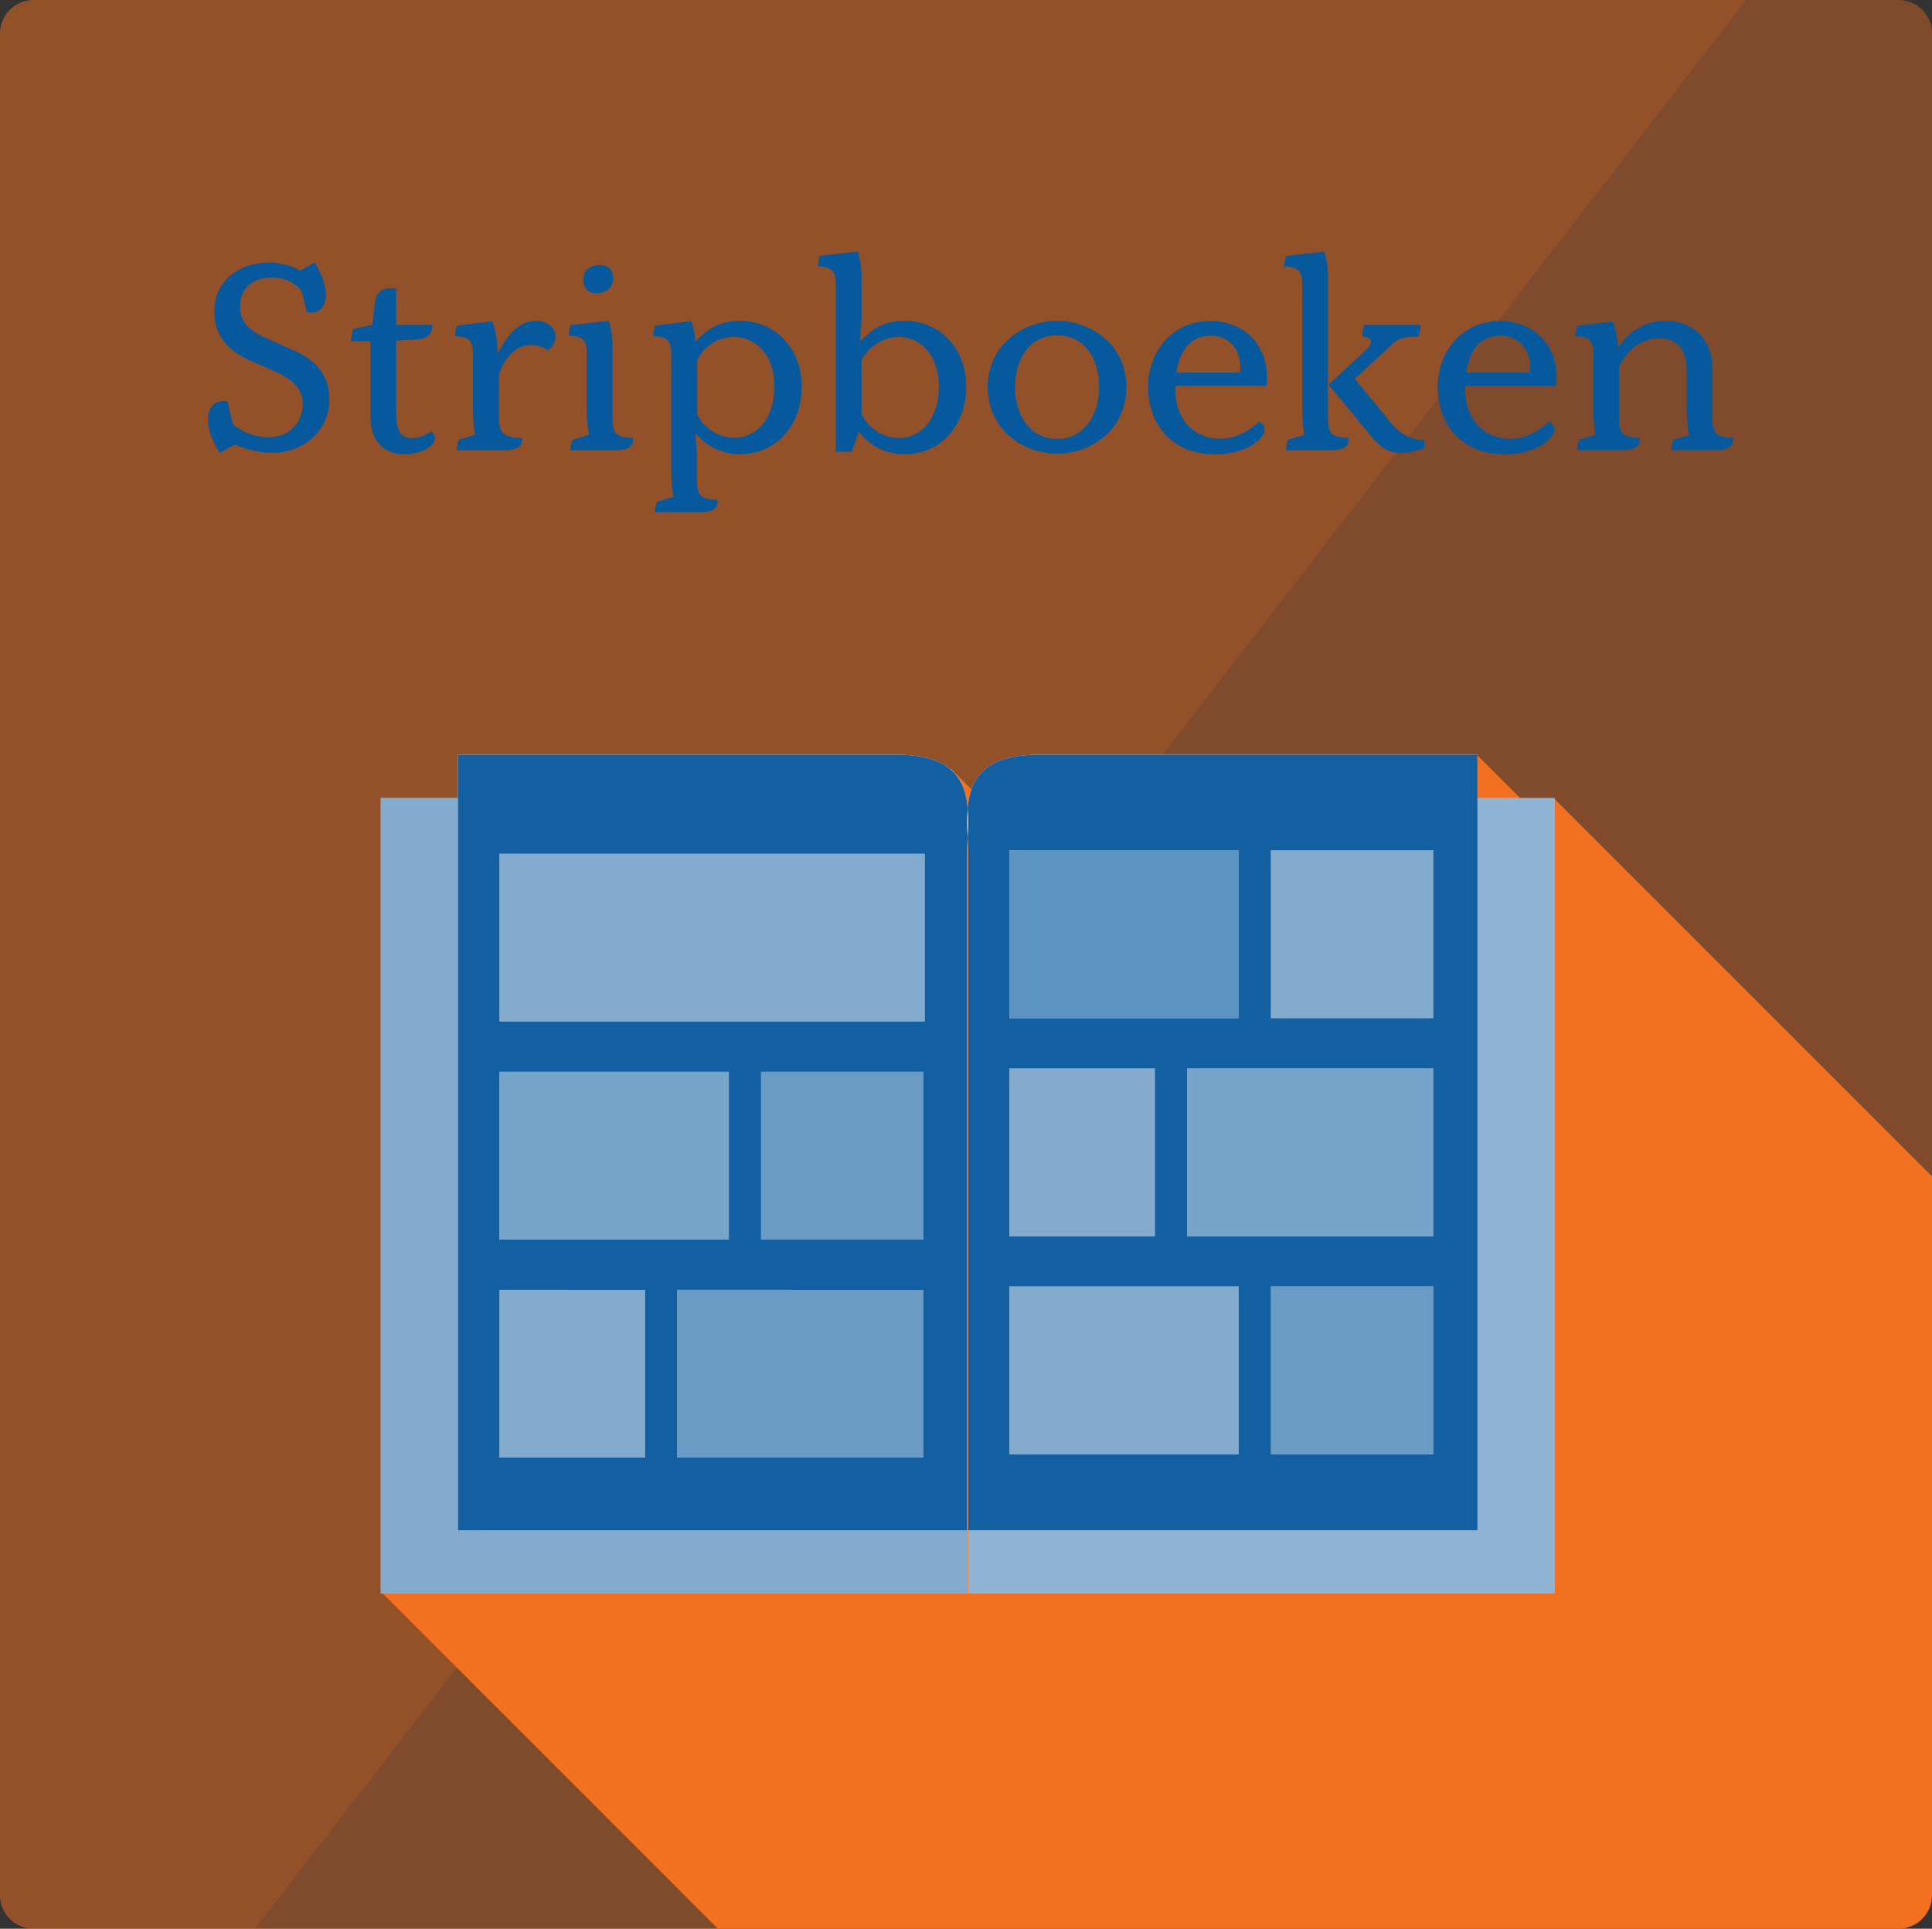
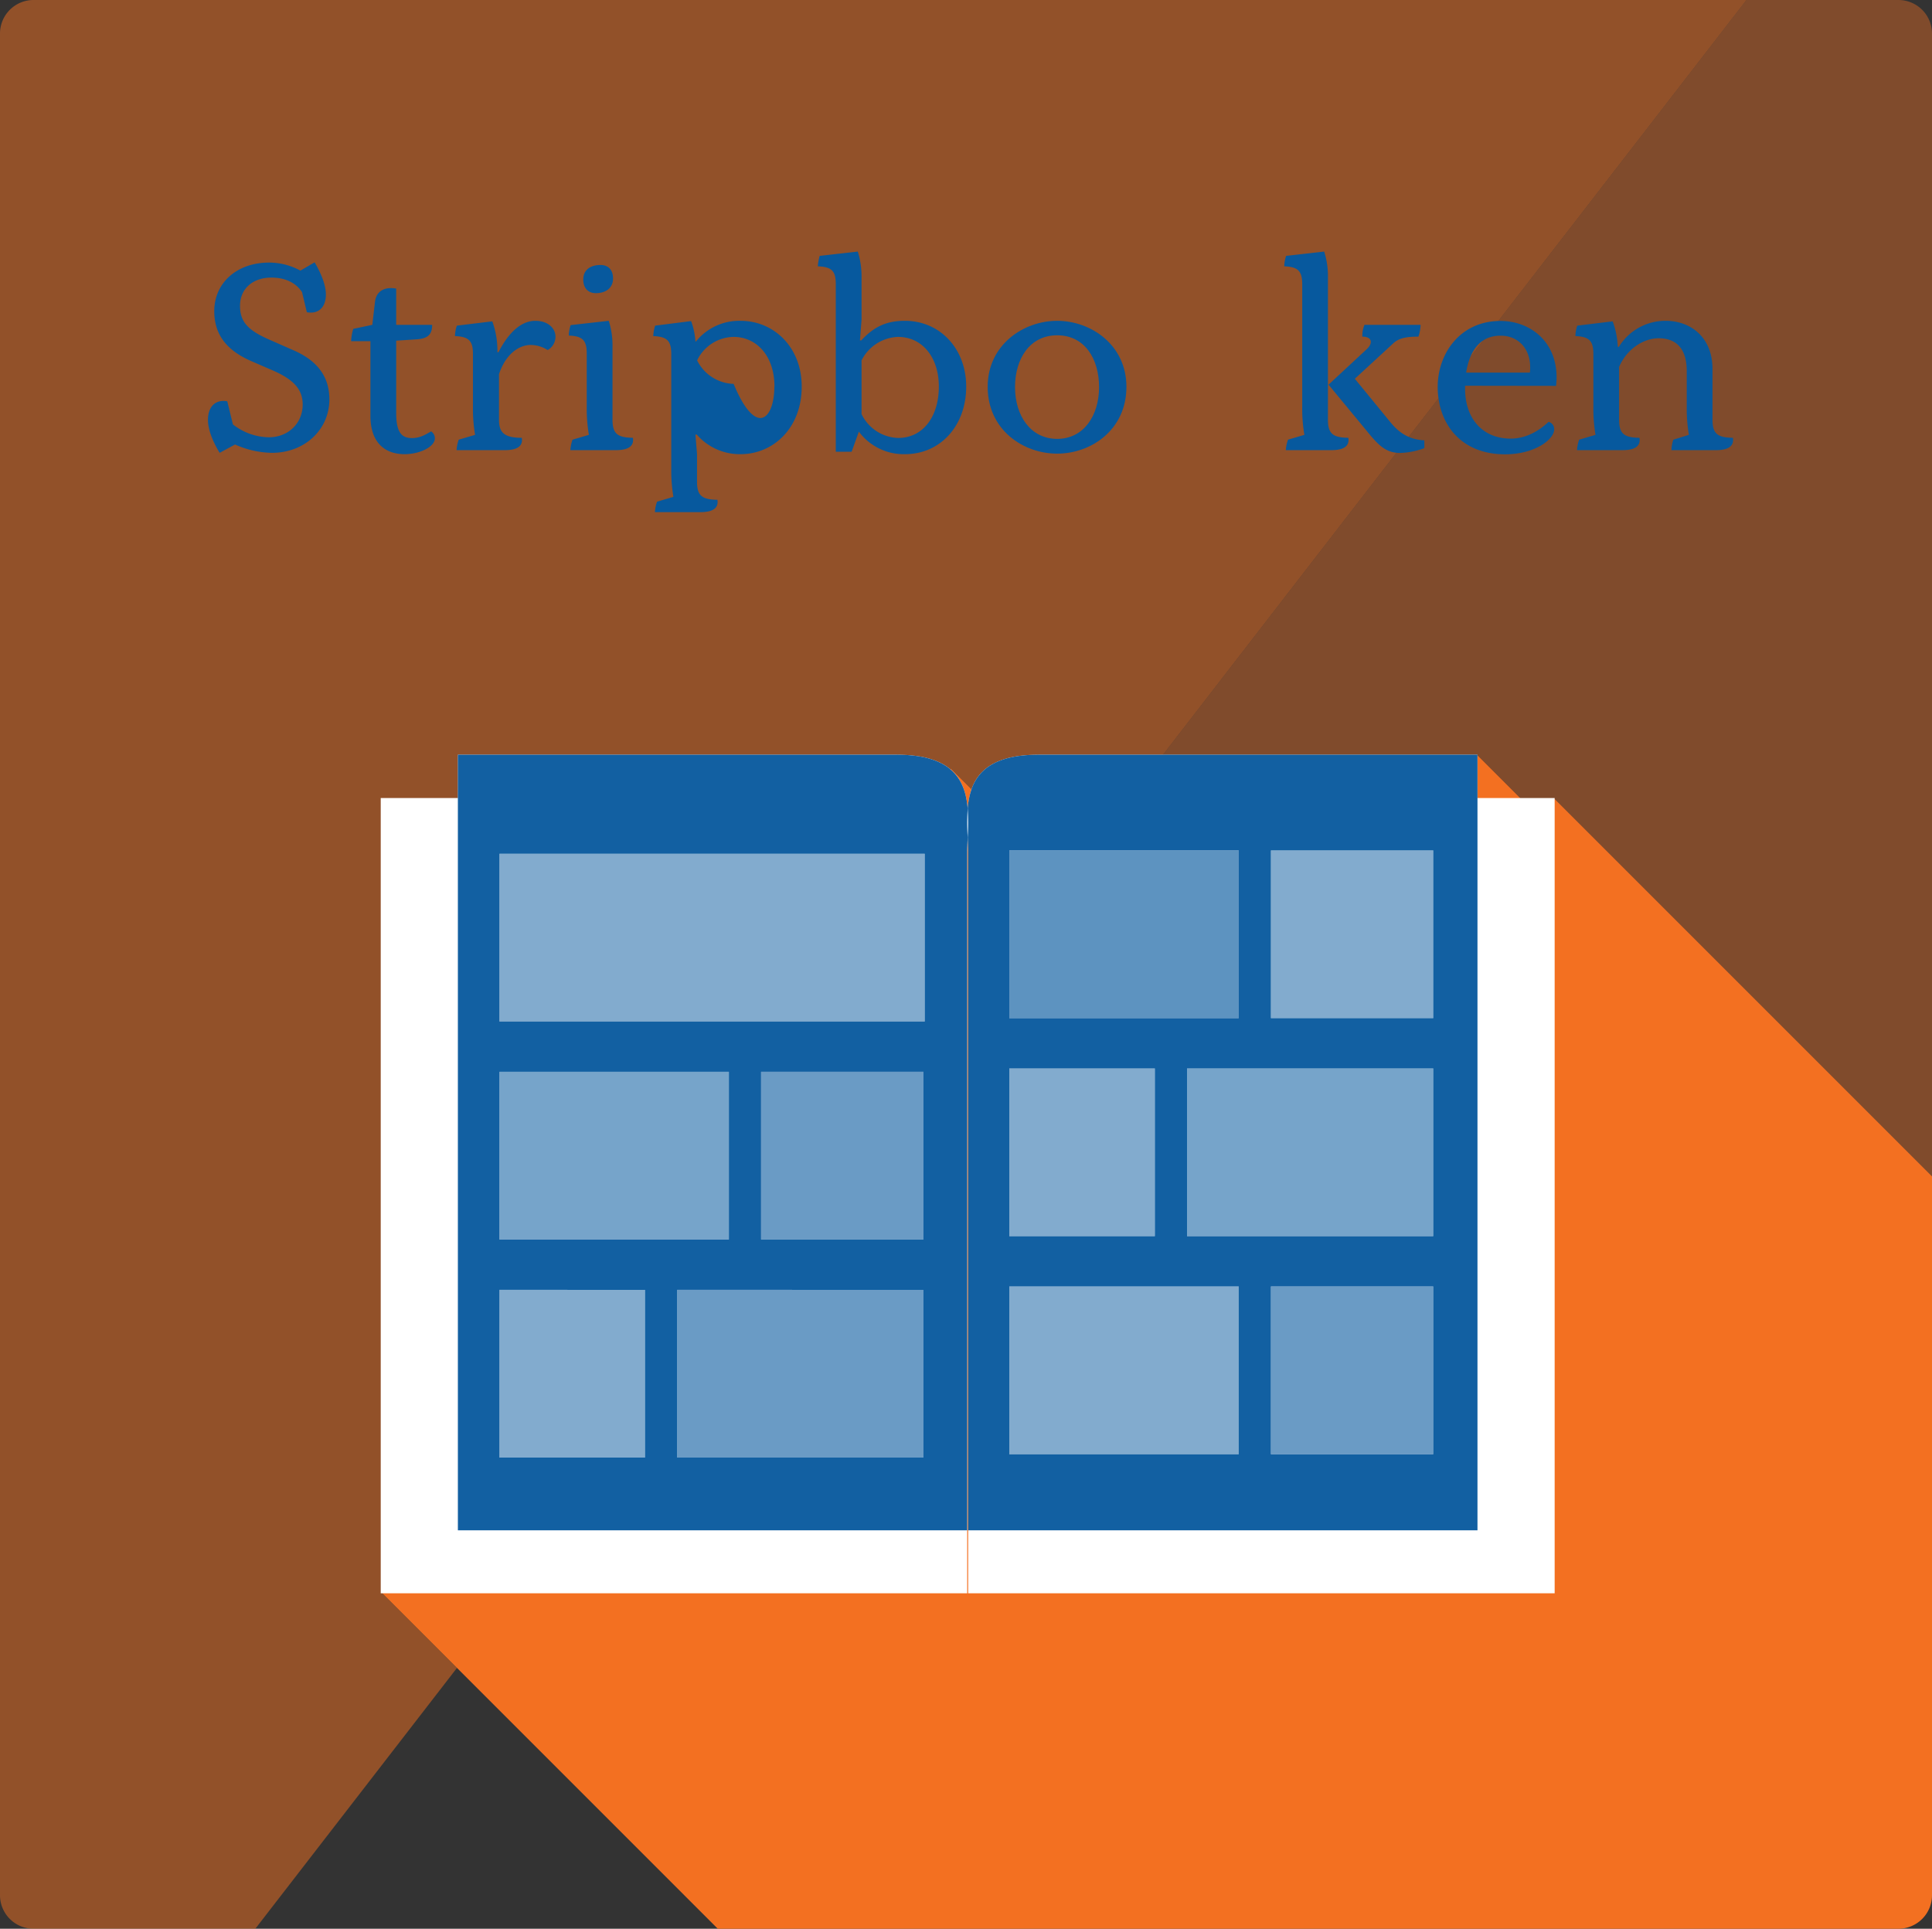
<svg xmlns="http://www.w3.org/2000/svg" viewBox="0 0 576 575">
  <rect x="0" y="0" width="576" height="575" fill="#333333" stroke="none" />
  <defs>
    <style>.a,.b,.c{fill:#f37021;}.a,.e{opacity:0.5;}.b{opacity:0.4;}.d{fill:#fff;}.e,.f,.g,.h,.i,.j,.k{fill:#07599e;}.f{opacity:0.45;}.g{opacity:0.95;}.h{opacity:0.55;}.i{opacity:0.6;}.j{opacity:0.65;}</style>
  </defs>
  <title>Stripboeken</title>
  <path class="a" d="M112.79,474.79l41-41-38-38L282.45,229.13,316.33,263,519.67,0H9A10,10,0,0,0-1,10V565A10,10,0,0,0,9,575H75.12l60.12-77.76Z" transform="translate(1)" />
-   <polygon class="b" points="136.24 497.24 76.12 575 214 575 136.24 497.24" />
  <path class="b" d="M320.45,267.13l20-20,11.5,11.5,14.5-14.5,27,27,46-46,18,18,5-5L575,350.68V10A10,10,0,0,0,565,0H519.67L316.33,263Z" transform="translate(1)" />
  <path class="c" d="M457.45,243.13l-18-18-46,46-27-27L352,258.63l-11.5-11.5-20,20L316.33,263l-33.88-33.88L115.79,395.79l38,38-41,41,22.45,22.45L213,575H565a10,10,0,0,0,10-10V350.68L462.45,238.13Z" transform="translate(1)" />
  <path class="d" d="M439.49,237.91V225H308.63c-16.55,0-20.43,7.53-21.13,16.05-.7-8.52-4.58-16.05-21.13-16.05H135.51v12.91h-23V475H287.36V254.34c0-1.49.07-3.07.14-4.69.07,1.62.14,3.2.14,4.69V475H462.5V237.91Z" transform="translate(1)" />
-   <polygon class="e" points="113.5 237.91 113.5 475 288.36 475 288.36 456.22 136.51 456.22 136.51 237.91 113.5 237.91" />
-   <polygon class="f" points="463.5 237.91 463.5 475 288.64 475 288.64 456.22 440.49 456.22 440.49 237.91 463.5 237.91" />
  <path class="g" d="M287.5,241.05c-.7-8.52-4.58-16.05-21.13-16.05H135.51V456.22H287.36V254.34c0-1.49.07-3.07.14-4.69A70.5,70.5,0,0,1,287.5,241.05ZM147.91,319.53H216.3v50H147.91Zm43.39,115H147.91v-50H191.3Zm83,0H200.91v-50H274.3Zm0-65H225.91v-50H274.3Zm.4-65H147.91v-50H274.7Z" transform="translate(1)" />
  <path class="g" d="M308.63,225c-16.55,0-20.43,7.53-21.13,16.05a70.5,70.5,0,0,1,0,8.6c.07,1.62.14,3.2.14,4.69V456.22H439.49V225Zm-8.72,28.53H368.3v50H299.91Zm0,65H343.3v50H299.91Zm68.39,115H299.91v-50H368.3Zm58,0H377.91v-50H426.3Zm0-65H352.91v-50H426.3Zm0-65H377.91v-50H426.3Z" transform="translate(1)" />
  <rect class="e" x="148.91" y="254.53" width="126.8" height="50" />
  <rect class="h" x="148.91" y="319.53" width="68.4" height="50" />
  <rect class="i" x="226.91" y="319.53" width="48.4" height="50" />
  <rect class="i" x="201.91" y="384.53" width="73.4" height="50" />
  <rect class="e" x="148.91" y="384.53" width="43.4" height="50" />
  <rect class="j" x="300.91" y="253.53" width="68.4" height="50" />
  <rect class="e" x="378.91" y="253.53" width="48.4" height="50" />
  <rect class="e" x="300.91" y="383.53" width="68.4" height="50" />
  <rect class="i" x="378.91" y="383.53" width="48.4" height="50" />
  <rect class="h" x="353.91" y="318.53" width="73.4" height="50" />
  <rect class="e" x="300.91" y="318.53" width="43.4" height="50" />
  <path class="k" d="M61,125.16c0-4,2.32-6.16,5.76-5.52l1.68,6.88a17.66,17.66,0,0,0,10.72,3.84c5.76,0,10.08-4.16,10.08-9.76,0-4.4-2.56-7.36-8.72-10.08l-6.64-2.88c-7.52-3.28-11-8.08-11-14.88,0-8.48,6.8-14.48,16.32-14.48a19.41,19.41,0,0,1,9.36,2.4L92.8,78.2c2.16,3.68,3.36,7,3.36,9.6,0,3.84-2.24,5.92-5.68,5.28l-1.44-6c-1.84-2.8-5-4.32-9.12-4.32-5.6,0-9.36,3.36-9.36,8.4,0,4.72,2.24,7.28,8.88,10.16l7.28,3.2c7,3.12,10.48,7.84,10.48,14.56,0,9-7.36,15.92-17.12,15.92a27.92,27.92,0,0,1-11-2.48L64.48,135C62.24,131.32,61,127.88,61,125.16Z" transform="translate(1)" />
  <path class="k" d="M128.65,130.68c0,2.48-4.41,4.72-9.05,4.72-5.12,0-10.16-2.72-10.16-11.44V101.72h-5.76a14.8,14.8,0,0,1,.64-3.68l5.68-1.2.8-6.88c.32-2.64,2.08-4.08,4.8-4.08a9.8,9.8,0,0,1,1.52.16v10.8h10.72c0,2.88-1.28,4.08-4.56,4.32l-6.16.4v21.52c0,5.92,1.68,7.52,4.72,7.52,2.16,0,3.68-.8,5.68-2A2.42,2.42,0,0,1,128.65,130.68Z" transform="translate(1)" />
  <path class="k" d="M135.76,131.08l4.88-1.44a45.92,45.92,0,0,1-.64-8.16v-16c0-3.92-1.28-5.12-5.36-5.28a10.72,10.72,0,0,1,.56-3.12l10.57-1.28a25.22,25.22,0,0,1,1.52,9.2h.32c3.28-6.4,7.12-9.36,11-9.36s6,2.32,6,4.72a4.58,4.58,0,0,1-2.32,4,9.65,9.65,0,0,0-5-1.52c-3.92,0-7.68,3.12-9.52,8.72v13.6c0,3.76,1.52,5.36,6.8,5.36.48,3-2.24,3.68-5.12,3.68H135.12A11.31,11.31,0,0,1,135.76,131.08Z" transform="translate(1)" />
  <path class="k" d="M169.69,131.08l4.88-1.44a45.92,45.92,0,0,1-.64-8.16V105.4c0-4-1.28-5.2-5.36-5.36a10.72,10.72,0,0,1,.56-3.12l11.36-1.28a24.11,24.11,0,0,1,1.12,7.68v21.84c0,4.24,1.6,5.28,6.08,5.36.48,3-2.24,3.68-5.12,3.68H169.05A11.31,11.31,0,0,1,169.69,131.08Zm3.2-47.76c0-3,2.32-4.32,5.12-4.32,2.48,0,3.76,1.6,3.76,4,0,3-2.32,4.4-5.12,4.4C174.25,87.4,172.89,85.8,172.89,83.32Z" transform="translate(1)" />
-   <path class="k" d="M194.89,149.56l4.88-1.44a45.92,45.92,0,0,1-.64-8.16v-34.4c0-4-1.28-5.2-5.36-5.36a10.72,10.72,0,0,1,.56-3.12l10.72-1.36a21.23,21.23,0,0,1,1.28,6.08h.16a16.6,16.6,0,0,1,13.29-6.16c9.92,0,18.24,7.84,18.24,19.6,0,12.48-8.56,20.16-18.24,20.16a17,17,0,0,1-13.05-5.84h-.4l.48,5.76v8.32c0,4.24,1.6,5.28,6.08,5.36.48,3-2.24,3.68-5.12,3.68H194.25A11.31,11.31,0,0,1,194.89,149.56Zm35-34.32c0-9.28-5.44-14.8-12.17-14.8a12.27,12.27,0,0,0-10.88,7v16.08a12.56,12.56,0,0,0,10.88,7C224.42,130.6,229.86,124.92,229.86,115.24Z" transform="translate(1)" />
+   <path class="k" d="M194.89,149.56l4.88-1.44a45.92,45.92,0,0,1-.64-8.16v-34.4c0-4-1.28-5.2-5.36-5.36a10.72,10.72,0,0,1,.56-3.12l10.72-1.36a21.23,21.23,0,0,1,1.28,6.08h.16a16.6,16.6,0,0,1,13.29-6.16c9.92,0,18.24,7.84,18.24,19.6,0,12.48-8.56,20.16-18.24,20.16a17,17,0,0,1-13.05-5.84h-.4l.48,5.76v8.32c0,4.24,1.6,5.28,6.08,5.36.48,3-2.24,3.68-5.12,3.68H194.25A11.31,11.31,0,0,1,194.89,149.56Zm35-34.32c0-9.28-5.44-14.8-12.17-14.8a12.27,12.27,0,0,0-10.88,7a12.56,12.56,0,0,0,10.88,7C224.42,130.6,229.86,124.92,229.86,115.24Z" transform="translate(1)" />
  <path class="k" d="M287.06,115.24c0,11.68-7.68,20.16-18.24,20.16a16.65,16.65,0,0,1-13.76-6.72l-2.16,6h-4.72V84.76c0-4-1.2-5.2-5.36-5.36a15.11,15.11,0,0,1,.56-3.12L254.74,75a25,25,0,0,1,1.12,7.68V95.32l-.48,6.16h.4c3.84-4.16,7.6-5.84,13-5.84C279.3,95.64,287.06,104,287.06,115.24Zm-8.16,0c0-8.8-5-14.8-12.16-14.8a12.67,12.67,0,0,0-10.88,7v16a12.5,12.5,0,0,0,10.88,7.12C274,130.6,278.9,124.44,278.9,115.24Z" transform="translate(1)" />
  <path class="k" d="M293.46,115.32c0-12.56,10.72-19.68,20.72-19.68s20.65,7.12,20.65,19.68c0,12.8-10.48,19.92-20.65,19.92S293.46,128.12,293.46,115.32Zm33.21.08c0-8.48-4.32-15.44-12.49-15.44s-12.56,7-12.56,15.44c0,8.64,4.72,15.44,12.56,15.44S326.67,124,326.67,115.4Z" transform="translate(1)" />
-   <path class="k" d="M349.39,115v.88c0,9,5.28,14.88,13.6,14.88,3.68,0,7.6-1.52,11.28-5A2.22,2.22,0,0,1,376,128c0,3-5.76,7.44-14.64,7.44-13.68,0-20.09-9.68-20.09-20.08,0-9.92,6.65-19.68,18.73-19.68,8.56,0,16.72,5.84,16.72,16.88,0,.8-.08,1.68-.16,2.48Zm.32-3.92h19c.72-7.2-3.68-11-8.64-11C353.71,100,350.67,104.84,349.71,111.08Z" transform="translate(1)" />
  <path class="k" d="M383,131.08l4.88-1.44a45.92,45.92,0,0,1-.64-8.16V84.76c0-4-1.28-5.2-5.36-5.36a10.72,10.72,0,0,1,.56-3.12L393.79,75a24.11,24.11,0,0,1,1.12,7.68v42.48c0,4.24,1.6,5.28,6.08,5.36.48,3-2.24,3.68-5.12,3.68H382.35A11.31,11.31,0,0,1,383,131.08Zm23.52-2.56-11.44-13.84,11.36-10.56c2-1.84,1.61-3.76-1.28-3.76a8.38,8.38,0,0,1,.64-3.52h16.73a12,12,0,0,1-.64,3.52c-4,0-6,.56-7.6,2.08l-11.37,10.48,10.65,13c2.88,3.52,5.92,5.12,10.08,5.36v2.32a22.62,22.62,0,0,1-7.28,1.44C412,135,409.8,132.52,406.51,128.52Z" transform="translate(1)" />
  <path class="k" d="M435.8,115v.88c0,9,5.28,14.88,13.6,14.88,3.68,0,7.6-1.52,11.28-5a2.22,2.22,0,0,1,1.68,2.24c0,3-5.76,7.44-14.64,7.44-13.68,0-20.09-9.68-20.09-20.08,0-9.92,6.65-19.68,18.73-19.68,8.56,0,16.72,5.84,16.72,16.88,0,.8-.08,1.68-.16,2.48Zm.32-3.92h19c.72-7.2-3.68-11-8.64-11C440.12,100,437.08,104.84,436.12,111.08Z" transform="translate(1)" />
  <path class="k" d="M469.8,131.08l4.88-1.44a45.92,45.92,0,0,1-.64-8.16V105.56c0-4-1.28-5.2-5.36-5.36a10.72,10.72,0,0,1,.56-3.12L479.8,95.8a24.7,24.7,0,0,1,1.52,7.6h.32a16.29,16.29,0,0,1,14-7.76c7.12,0,13.92,4.64,13.92,14.4v15.12c0,4.24,1.6,5.28,6.08,5.36.48,3-2.24,3.68-5.12,3.68h-13.2a10.72,10.72,0,0,1,.56-3.12l4.64-1.44a45.92,45.92,0,0,1-.64-8.16v-10.8c0-7.52-3.84-9.84-8.4-9.84-4.09,0-9.29,2.8-11.77,8.56v15.76c0,4.24,1.6,5.28,6.08,5.36.48,3-2.24,3.68-5.12,3.68H469.16A11.31,11.31,0,0,1,469.8,131.08Z" transform="translate(1)" />
</svg>